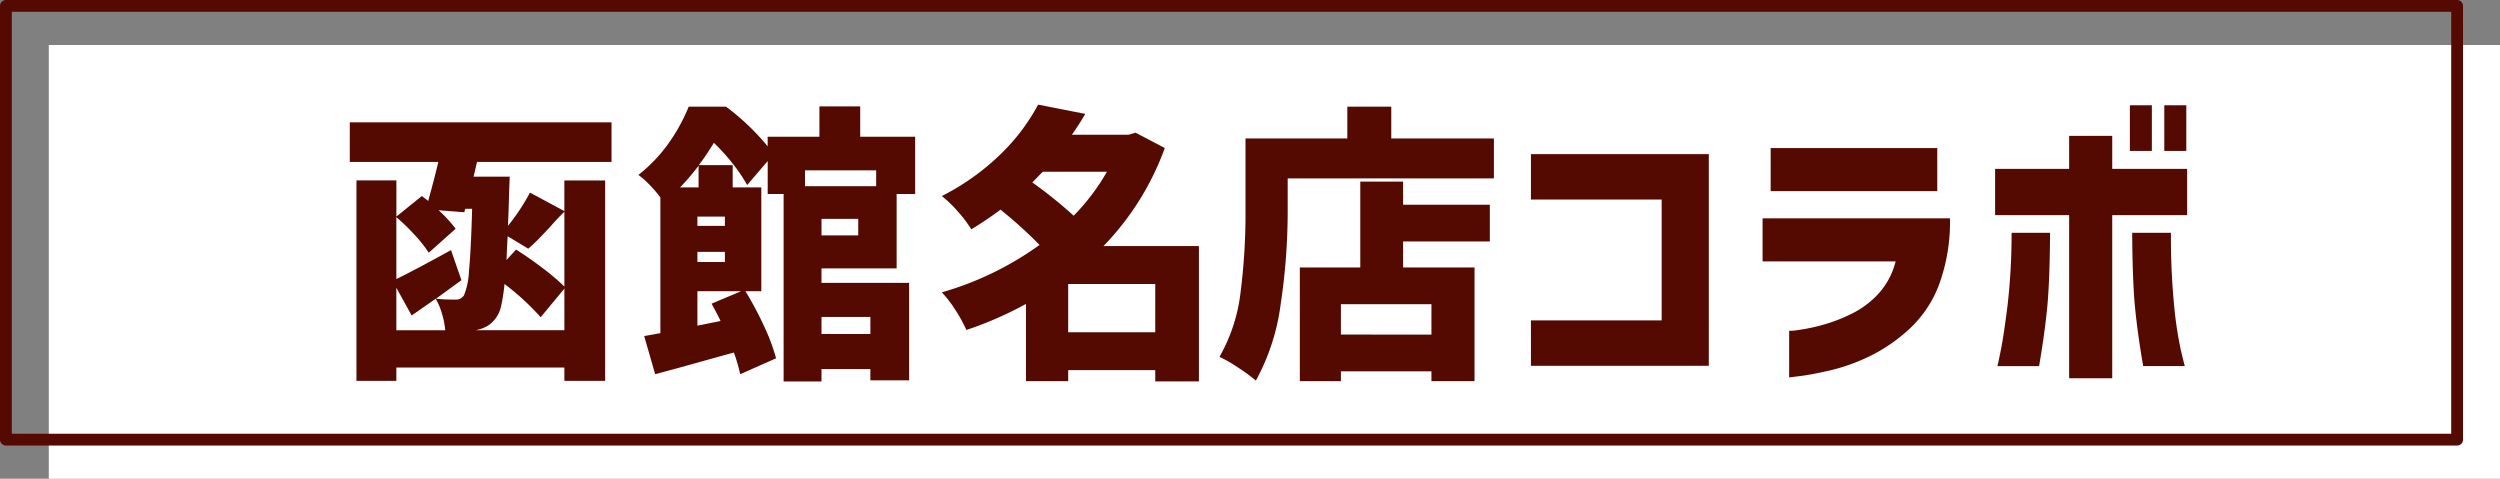
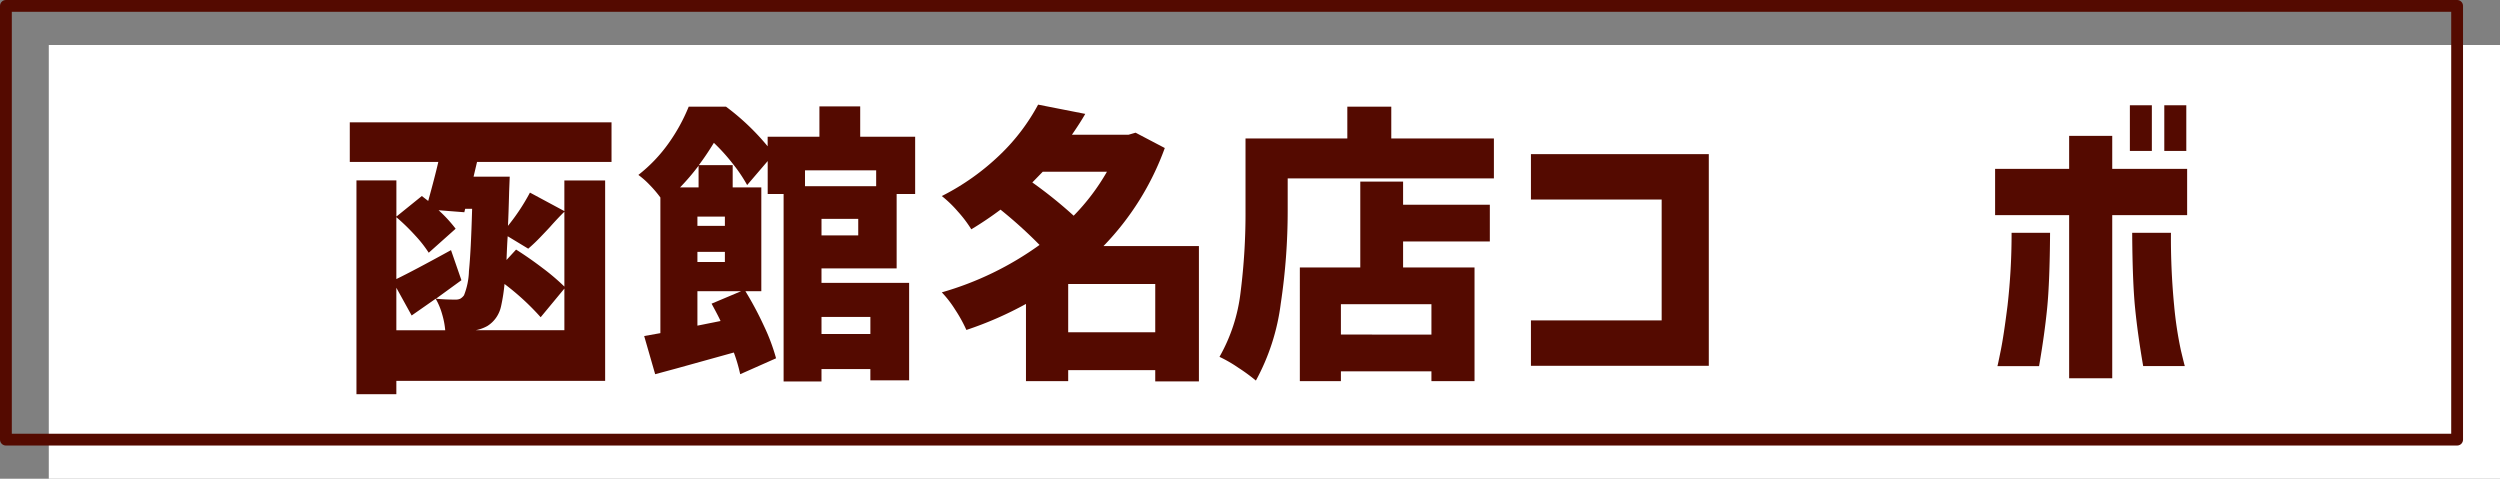
<svg xmlns="http://www.w3.org/2000/svg" viewBox="0 0 425.719 81.522">
  <rect x="0" y="0" width="425.719" height="81.522" fill="#808080" stroke="none" />
  <defs>
    <style>.cls-1{fill:#fff;}.cls-2{fill:#540a00;}.cls-3{fill:none;stroke:#540a00;stroke-linecap:round;stroke-linejoin:round;stroke-width:2.012px;}</style>
  </defs>
  <g id="レイヤー_2" data-name="レイヤー 2">
    <g id="デザイン">
      <rect class="cls-1" x="8.308" y="7.665" width="417.411" height="73.857" />
-       <path class="cls-2" d="M81.234,27.573l-.591,2.512H86.8L86.7,32.6q-.1,3.94-.2,5.86a35.118,35.118,0,0,0,3.744-5.663l5.86,3.151v-5.22h6.944v34.13H96.107V62.589H67.493v2.266H60.7V30.725h6.8v6.156l4.334-3.5,1.084.838q1.132-4.088,1.723-6.649H59.564V20.826h44.571v6.747ZM73.009,43.037a21.068,21.068,0,0,0-2.364-3,34.1,34.1,0,0,0-3.152-3.053V47.519q2.856-1.378,9.308-4.925l1.773,5.122L74.24,50.868a32.264,32.264,0,0,0,3.349.148,1.782,1.782,0,0,0,.788-.148,2.055,2.055,0,0,0,.641-.591,12.063,12.063,0,0,0,.837-4.112q.343-3.373.542-10.614H79.215l-.148.592L74.684,35.8a22.715,22.715,0,0,1,2.905,3.151Zm2.807,13.2a13.647,13.647,0,0,0-.541-2.783,11.46,11.46,0,0,0-1.084-2.585L70.1,53.725,67.493,49v7.24ZM92.069,54.02a42.648,42.648,0,0,0-6.156-5.663,30.114,30.114,0,0,1-.567,3.693,5.358,5.358,0,0,1-.812,1.97,5.125,5.125,0,0,1-1.552,1.5,6.752,6.752,0,0,1-1.994.714H96.107V49.144ZM86.454,40.23q-.1,1.329-.2,4.039L87.882,42.5q2.265,1.43,4.556,3.177A37.357,37.357,0,0,1,96.107,48.8V36.044q-1.281,1.281-2.364,2.512-.394.443-1.625,1.723a29.325,29.325,0,0,1-2.167,2.069Z" />
+       <path class="cls-2" d="M81.234,27.573l-.591,2.512H86.8L86.7,32.6q-.1,3.94-.2,5.86a35.118,35.118,0,0,0,3.744-5.663l5.86,3.151v-5.22h6.944v34.13H96.107H67.493v2.266H60.7V30.725h6.8v6.156l4.334-3.5,1.084.838q1.132-4.088,1.723-6.649H59.564V20.826h44.571v6.747ZM73.009,43.037a21.068,21.068,0,0,0-2.364-3,34.1,34.1,0,0,0-3.152-3.053V47.519q2.856-1.378,9.308-4.925l1.773,5.122L74.24,50.868a32.264,32.264,0,0,0,3.349.148,1.782,1.782,0,0,0,.788-.148,2.055,2.055,0,0,0,.641-.591,12.063,12.063,0,0,0,.837-4.112q.343-3.373.542-10.614H79.215l-.148.592L74.684,35.8a22.715,22.715,0,0,1,2.905,3.151Zm2.807,13.2a13.647,13.647,0,0,0-.541-2.783,11.46,11.46,0,0,0-1.084-2.585L70.1,53.725,67.493,49v7.24ZM92.069,54.02a42.648,42.648,0,0,0-6.156-5.663,30.114,30.114,0,0,1-.567,3.693,5.358,5.358,0,0,1-.812,1.97,5.125,5.125,0,0,1-1.552,1.5,6.752,6.752,0,0,1-1.994.714H96.107V49.144ZM86.454,40.23q-.1,1.329-.2,4.039L87.882,42.5q2.265,1.43,4.556,3.177A37.357,37.357,0,0,1,96.107,48.8V36.044q-1.281,1.281-2.364,2.512-.394.443-1.625,1.723a29.325,29.325,0,0,1-2.167,2.069Z" />
      <path class="cls-2" d="M139.889,45.7v2.463h14.923v16.6h-6.6v-1.92h-8.323v2.117h-6.451V33.04h-2.709V27.425l-3.5,4.088a25.523,25.523,0,0,0-2.438-3.62,31.828,31.828,0,0,0-3.226-3.571q-1.329,2.169-2.561,3.793h5.763v3.792h4.876v17.68h-2.709a57.161,57.161,0,0,1,3.176,5.959,32.991,32.991,0,0,1,2.044,5.467l-6.107,2.709a26.594,26.594,0,0,0-1.083-3.694l-9.752,2.709-3.644.985-1.872-6.5,2.759-.492v-23.1a19.841,19.841,0,0,0-1.848-2.167,14.324,14.324,0,0,0-1.9-1.675,25.794,25.794,0,0,0,5.147-5.392,30.262,30.262,0,0,0,3.423-6.231h6.353a40.576,40.576,0,0,1,7.092,6.748V23.288h8.815V18.117h6.945v5.171h9.357V33.04h-3.152V45.7Zm-20.93-17.483a38.2,38.2,0,0,1-3.153,3.694h3.153Zm4.481,8.668h-4.679v1.576h4.679Zm-4.679,6.009v1.723h4.679V42.89Zm3.94,11.77q-.246-.591-1.527-2.955l5.024-2.118h-7.437v5.861ZM149.2,29H137.082V31.71H149.2Zm-3.053,11.081V37.275h-6.255v2.807Zm2.068,13.889h-8.323v2.905h8.323Z" />
      <path class="cls-2" d="M204.16,64.953h-7.437V63.032H181.9V64.9h-7.19V51.754a60.946,60.946,0,0,1-10.146,4.433,24.68,24.68,0,0,0-1.92-3.472,18.437,18.437,0,0,0-2.266-2.931,53.723,53.723,0,0,0,16.646-8.076,77.072,77.072,0,0,0-6.648-6.009,59.182,59.182,0,0,1-4.975,3.349,20.629,20.629,0,0,0-2.29-3.028,19.886,19.886,0,0,0-2.733-2.636,40.786,40.786,0,0,0,9.948-7.067,34.167,34.167,0,0,0,6.452-8.5l8.028,1.577q-.839,1.477-2.266,3.545h9.653l1.182-.344,4.974,2.61a46.894,46.894,0,0,1-10.441,16.7H204.16ZM177.565,29.247l-1.773,1.822a75.19,75.19,0,0,1,7.042,5.664,36.8,36.8,0,0,0,5.664-7.486ZM181.9,56.581h14.824V48.357H181.9Z" />
      <path class="cls-2" d="M254.393,23.584v6.8H219.278v5.467A106.267,106.267,0,0,1,218.1,51.681a37.082,37.082,0,0,1-4.236,13.125,31.447,31.447,0,0,0-3-2.192,22.954,22.954,0,0,0-3.2-1.847,28.968,28.968,0,0,0,3.595-11.032,106.7,106.7,0,0,0,.837-13.888V23.584h17.336V18.166h7.486v5.418Zm-15.464,7.338v3.94H253.7v6.254H238.929v4.433h12.165V64.9h-7.339V63.23H228.34V64.9h-6.993V45.549H231.64V30.922Zm4.826,26.053V51.8H228.34v5.171Z" />
      <path class="cls-2" d="M260.7,62.294V54.562h22.261V33.976H260.7V26.243h30.288V62.294Z" />
-       <path class="cls-2" d="M322.8,44.515H300.146V37.177h31.913a31.072,31.072,0,0,1-1.822,11.18,19.68,19.68,0,0,1-5.172,7.731,28.394,28.394,0,0,1-6.8,4.63,32.625,32.625,0,0,1-6.55,2.339q-3.1.712-5.024.961t-2.019.246V56.335a9.735,9.735,0,0,0,1.626-.148,31.475,31.475,0,0,0,3.989-.837,27.438,27.438,0,0,0,5.023-1.921,15.478,15.478,0,0,0,4.6-3.447A12.826,12.826,0,0,0,322.8,44.515ZM301.524,32.547V25.209h28.368v7.338Z" />
      <path class="cls-2" d="M372.442,28.755v7.88H359.687V64.411h-7.338V36.635H339.741v-7.88h12.608V23.141h7.338v5.614ZM342.548,39.639H349.1q-.051,8.324-.493,12.805t-1.379,9.9h-7.092q.05-.1.567-2.659t1.157-7.659A107.583,107.583,0,0,0,342.548,39.639ZM362.691,25.7V17.92h3.743V25.7Zm.394,13.938h6.6a119.555,119.555,0,0,0,.542,12.386,64.349,64.349,0,0,0,1.157,7.659q.615,2.559.665,2.659h-7.092q-.936-5.417-1.379-9.9T363.085,39.639ZM368.552,25.7V17.92H372.3V25.7Z" />
      <rect class="cls-3" x="1.006" y="1.006" width="417.411" height="73.857" />
    </g>
  </g>
</svg>